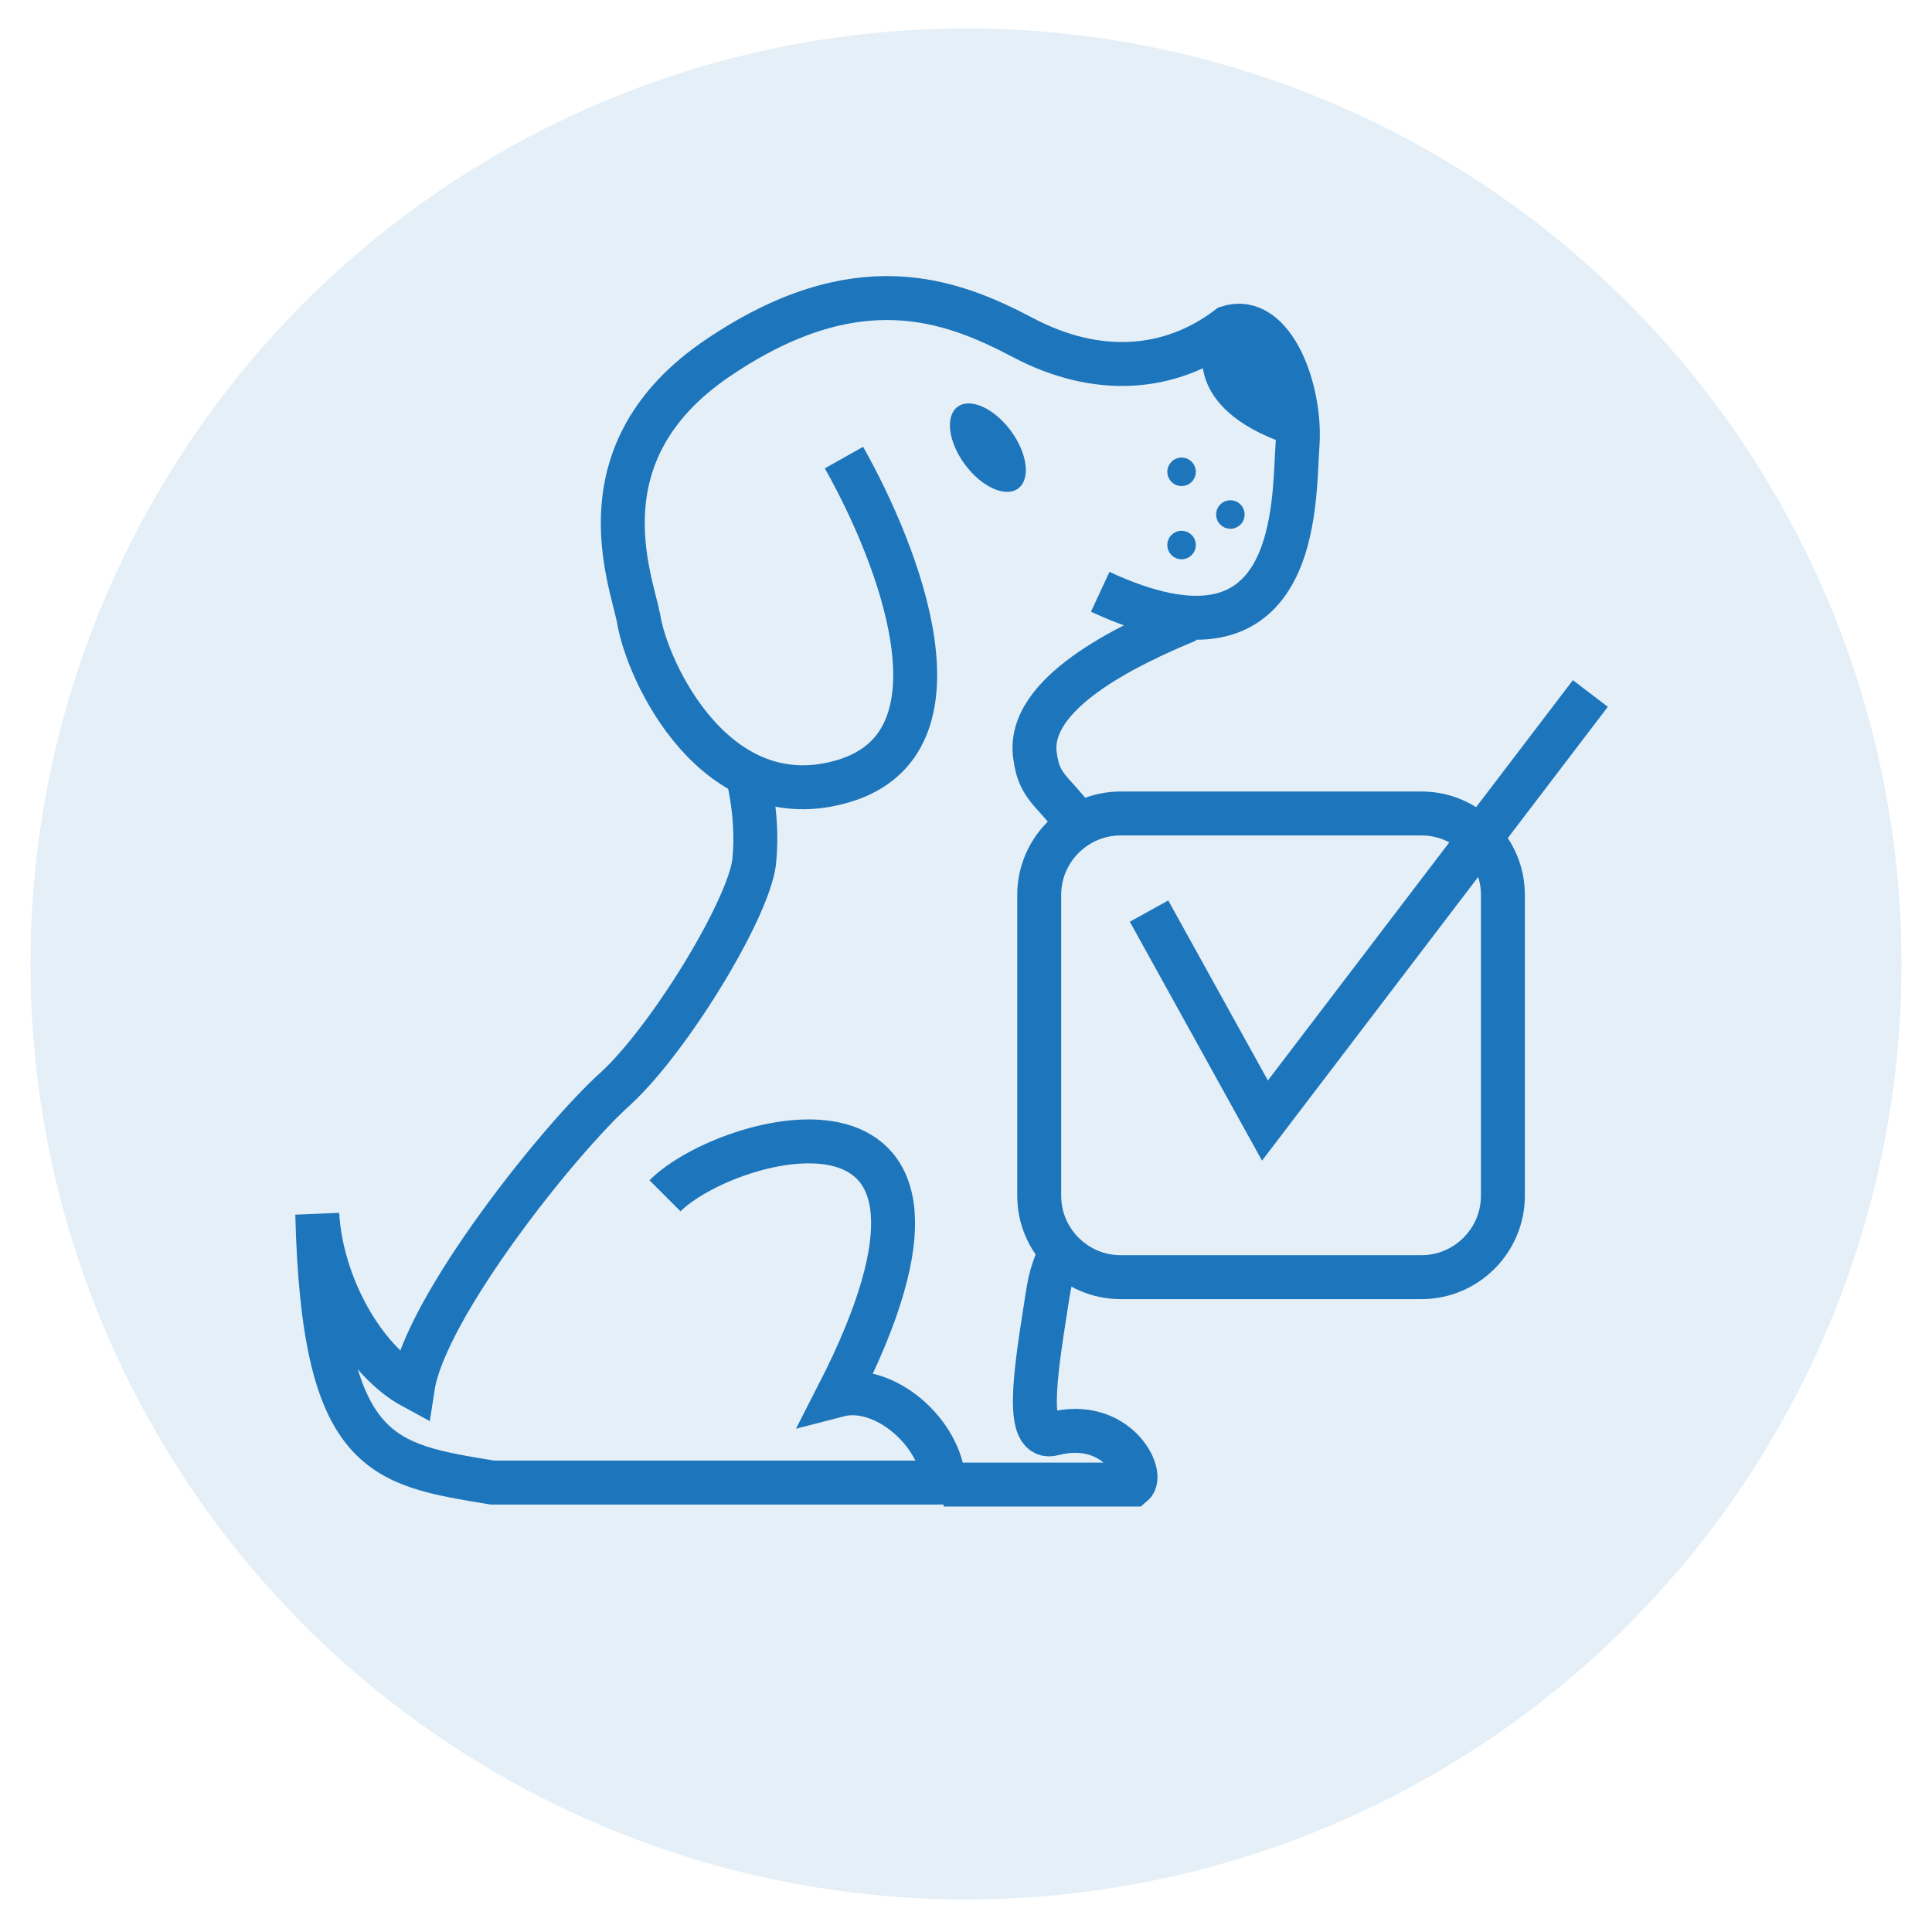
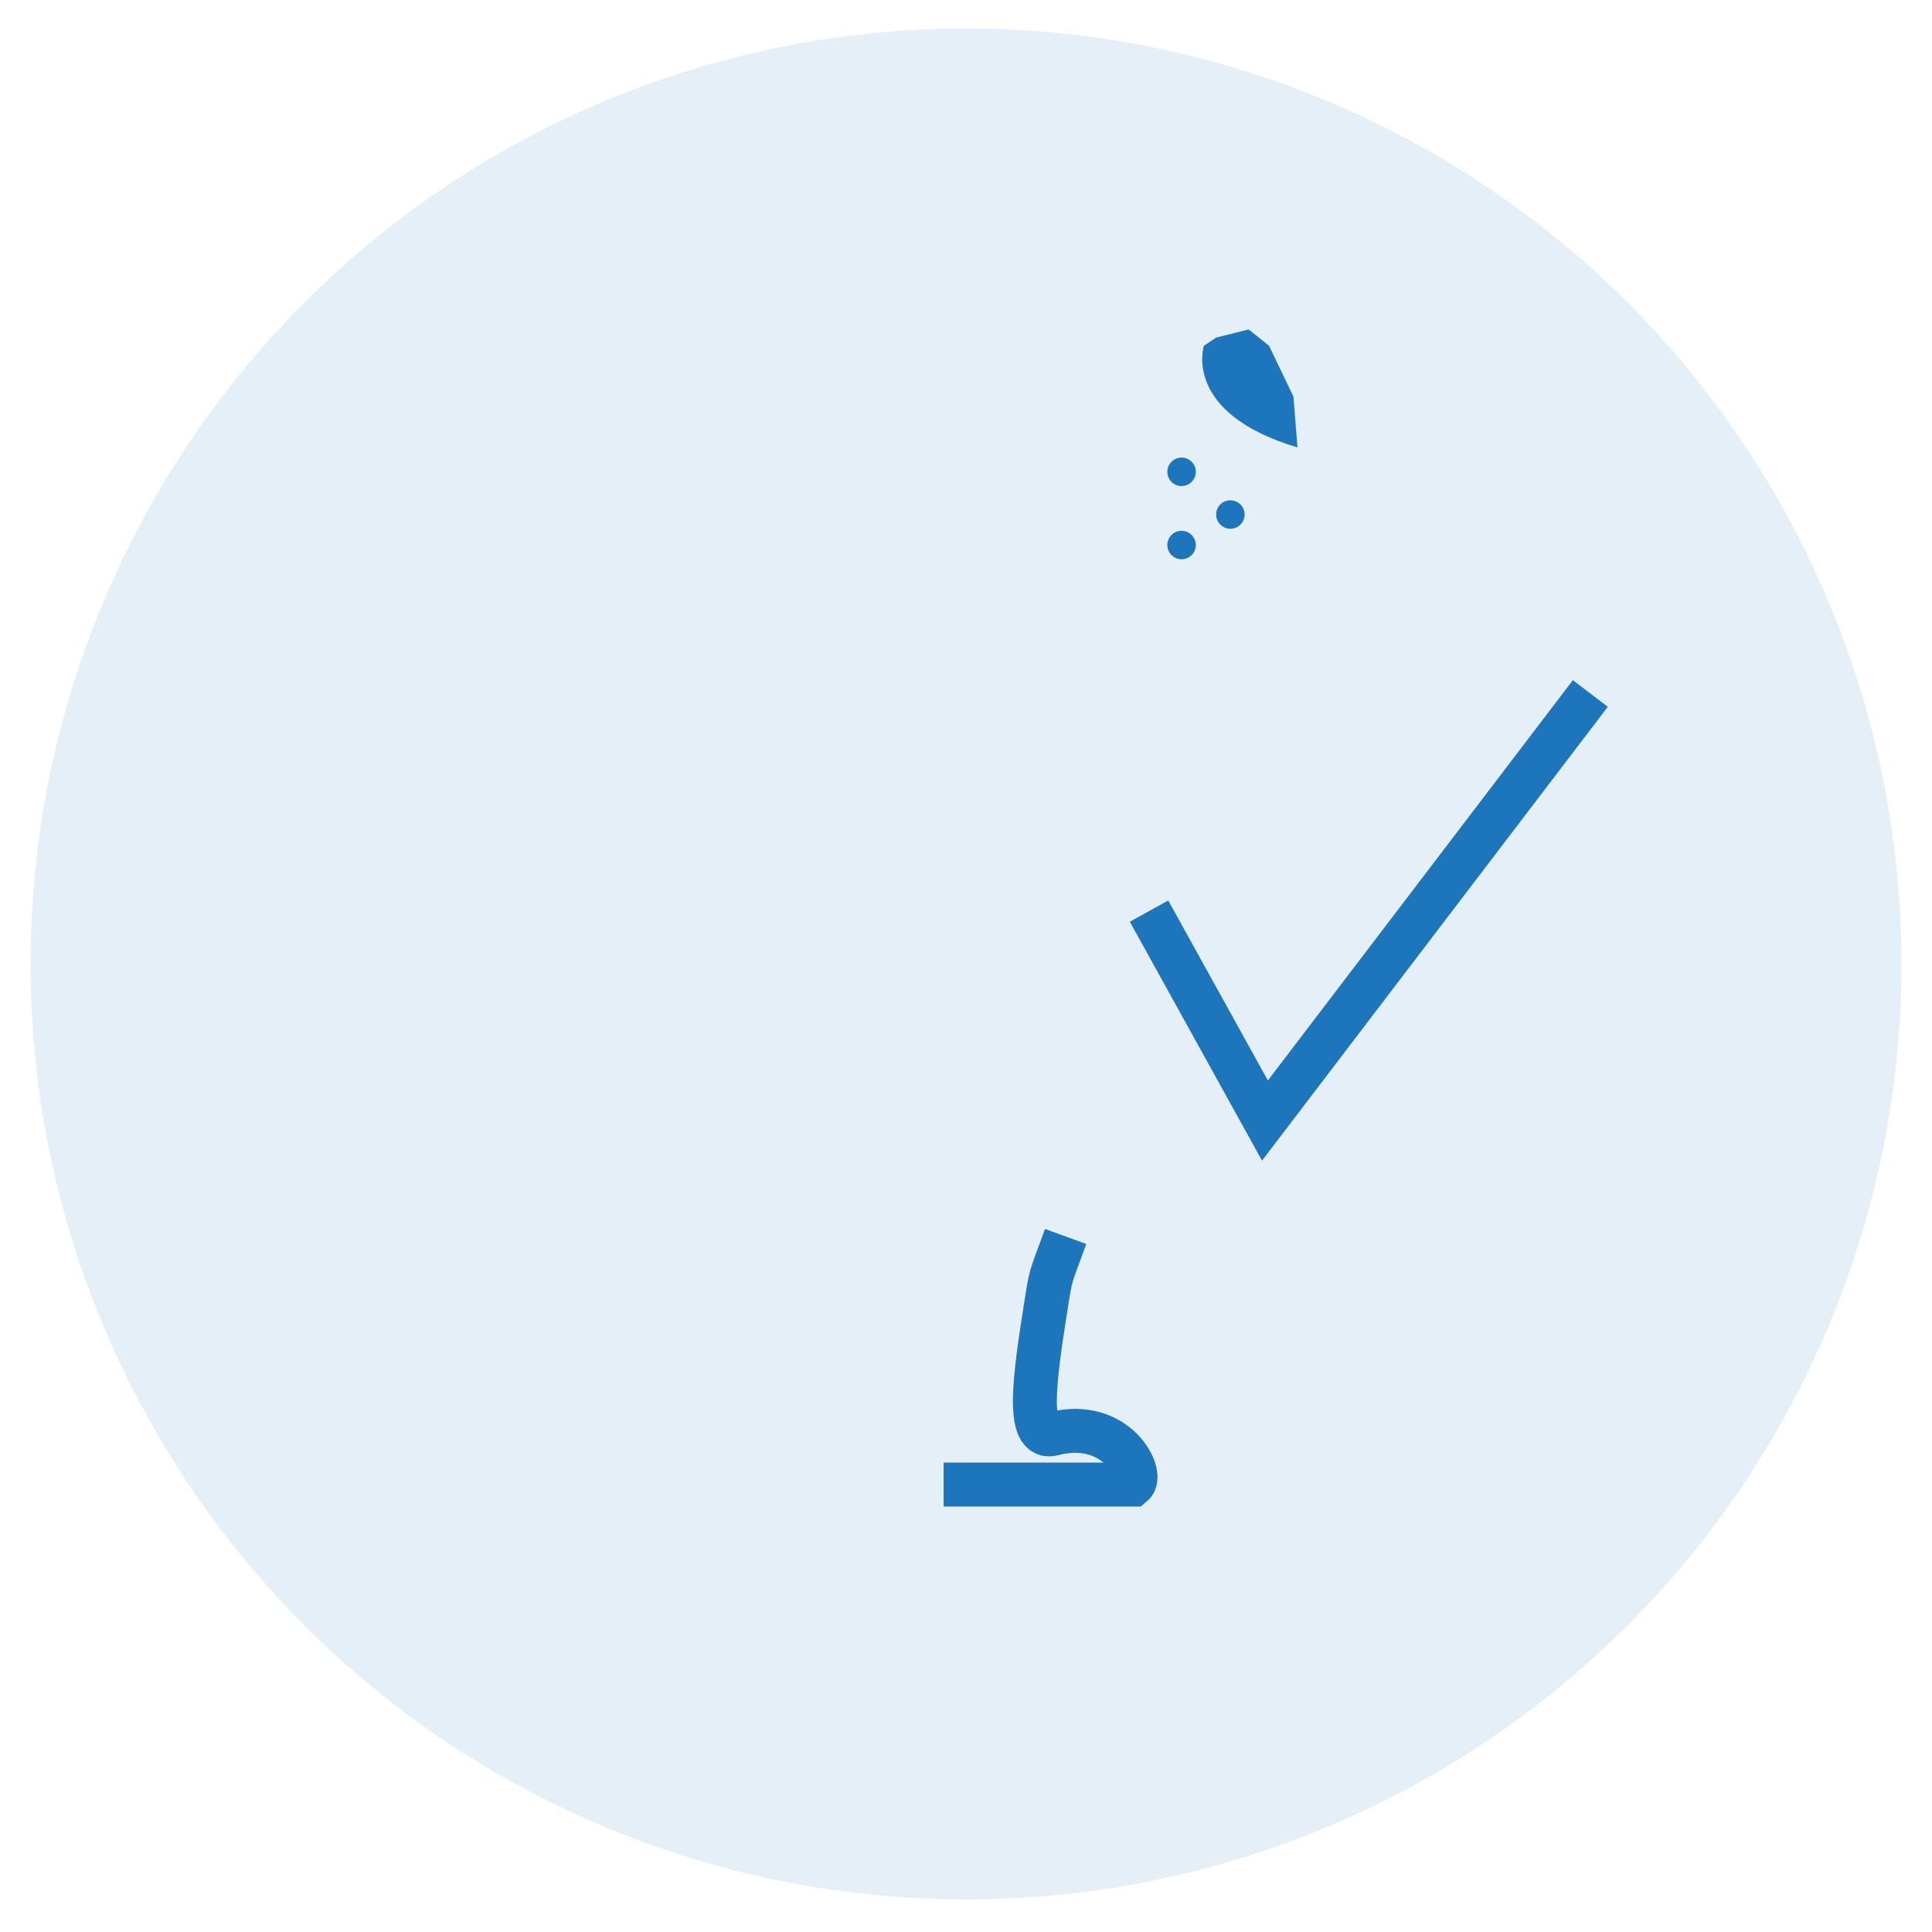
<svg xmlns="http://www.w3.org/2000/svg" id="Layer_1" x="0px" y="0px" viewBox="0 0 95 95" style="enable-background:new 0 0 95 95;" xml:space="preserve">
  <style type="text/css">	.st0{opacity:0.12;fill:#1D75BC;}	.st1{fill:none;stroke:#1D75BC;stroke-width:2.16;stroke-miterlimit:10;}	.st2{fill:#1D75BC;}</style>
  <circle class="st0" cx="47.5" cy="47.4" r="46" />
-   <path class="st1" d="M41.5,22.5c2.7,4.8,6.3,14,0,15.9c-6.3,1.9-9.7-5.4-10.1-8c-0.4-2-2.9-8.2,3.9-12.8s11.4-2.9,15-1  c3.6,1.9,7.2,1.7,10.1-0.5c2.2-0.7,3.6,3.1,3.4,5.8c-0.2,2.7,0.2,11.8-9.7,7.2" />
  <path class="st1" d="M52.4,60.8c-0.8,2.2-0.7,1.7-1,3.6c-0.5,3.2-1,6.5,0.4,6.1c3.1-0.8,4.5,2,3.9,2.5h-9.3" />
-   <path class="st1" d="M58.4,30.5c-2.9,1.2-8,3.6-7.5,6.7c0.2,1.5,0.8,1.6,2.1,3.3" />
-   <path class="st1" d="M32.7,58.8c3.1-3.1,17-6.8,8.5,9.8c2.3-0.6,5.1,1.9,5.2,4.3H24.2c-5.4-0.9-8.3-1.2-8.6-13.2  c0.2,3.5,2.3,7.2,4.7,8.5c0.6-3.9,7.2-12.2,10-14.7C33,51,37,44.4,37.1,42.2c0.2-2.3-0.4-4.3-0.4-4.3" />
  <path class="st2" d="M59.2,17c0,0-1.1,3.3,4.6,5l-0.2-2.5L62.4,17l-1-0.8l-1.6,0.4L59.2,17z" />
-   <ellipse transform="matrix(0.803 -0.596 0.596 0.803 -3.562 33.311)" class="st2" cx="48.6" cy="22" rx="1.4" ry="2.5" />
  <circle class="st2" cx="58.1" cy="23.2" r="0.7" />
  <circle class="st2" cx="60.5" cy="25.3" r="0.7" />
  <circle class="st2" cx="58.1" cy="26.8" r="0.7" />
  <polyline class="st1" points="56.5,44.8 62.2,55.1 78.2,34.1 " />
-   <path class="st1" d="M55.1,62.8h14.8c2.2,0,4-1.8,4-4V44c0-2.2-1.8-4-4-4H55.1c-2.2,0-4,1.8-4,4v14.8C51.1,61,52.9,62.8,55.1,62.8z" />
</svg>